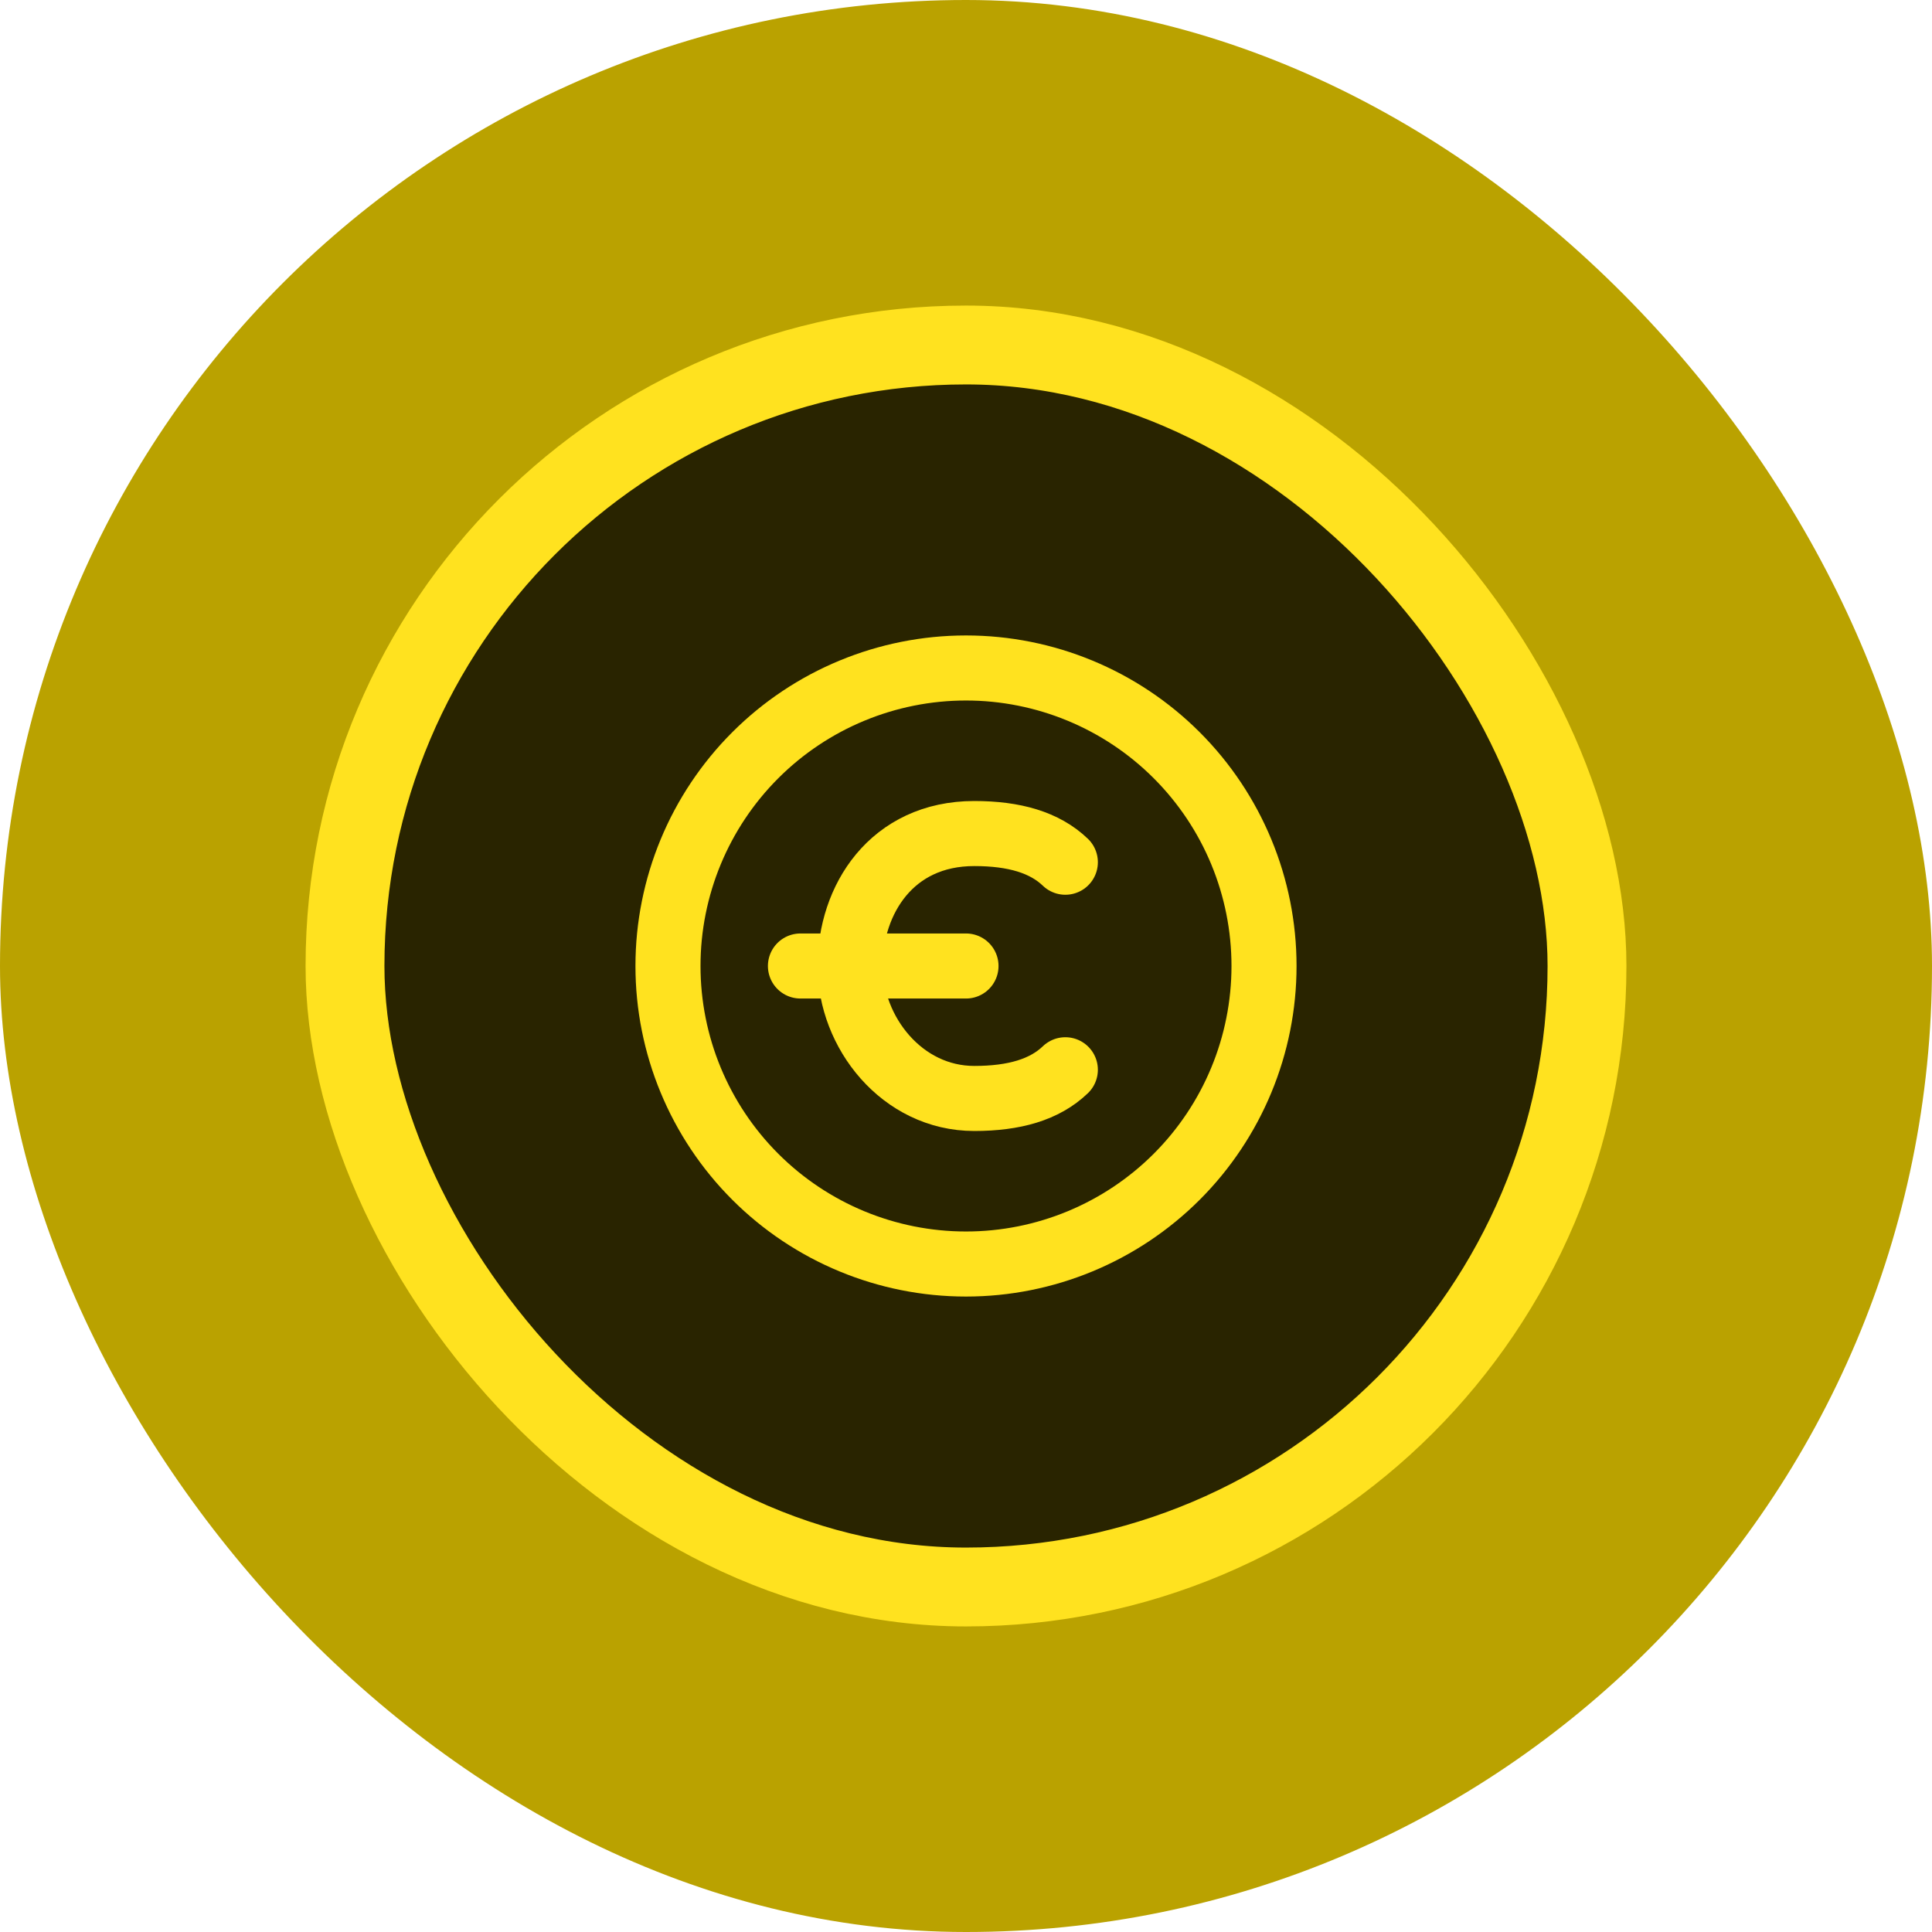
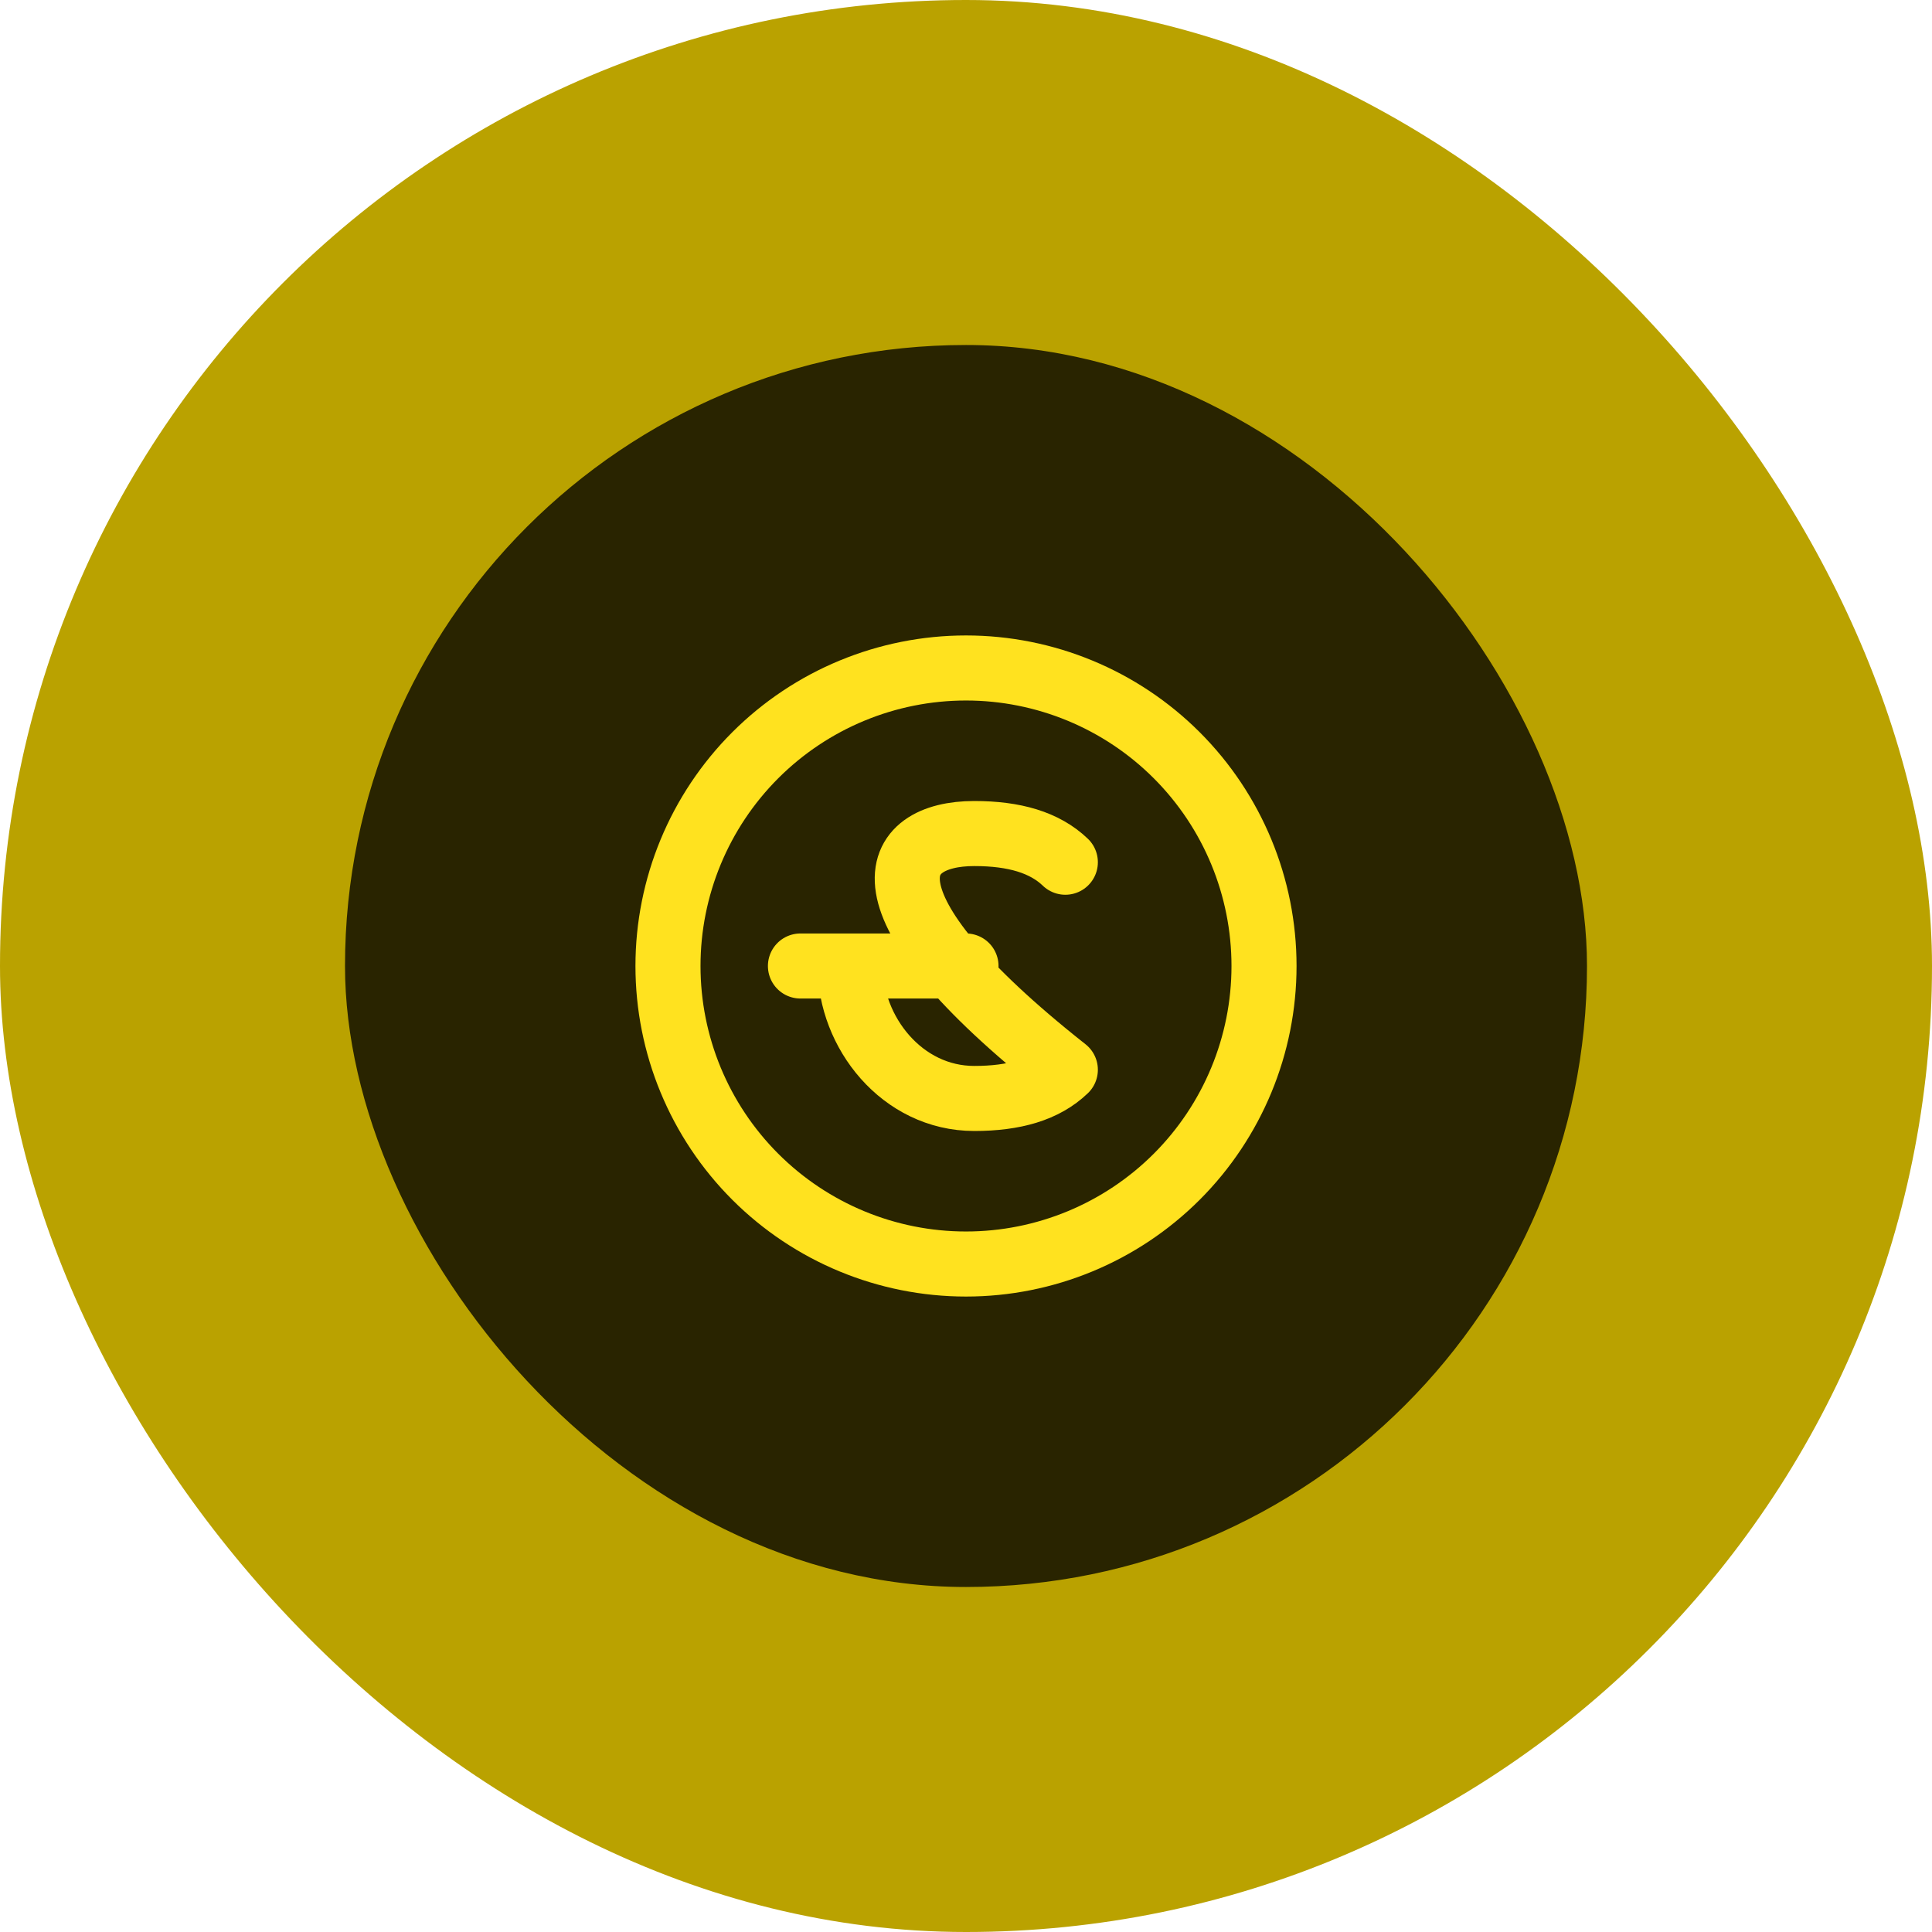
<svg xmlns="http://www.w3.org/2000/svg" width="98" height="98" viewBox="0 0 98 98" fill="none">
  <rect width="98" height="98" rx="49" fill="#BAA200" />
  <rect x="17.5" y="17.5" width="63" height="63" rx="31.5" fill="#292400" />
-   <rect x="17.5" y="17.5" width="63" height="63" rx="31.5" stroke="#FFE21F" stroke-width="4" />
  <path d="M33.883 49C33.883 53.009 35.475 56.854 38.31 59.69C41.146 62.525 44.991 64.117 49 64.117C53.009 64.117 56.854 62.525 59.69 59.69C62.525 56.854 64.117 53.009 64.117 49C64.117 44.991 62.525 41.146 59.69 38.31C56.854 35.475 53.009 33.883 49 33.883C44.991 33.883 41.146 35.475 38.31 38.31C35.475 41.146 33.883 44.991 33.883 49Z" stroke="#FFE21F" stroke-width="3.3" stroke-linecap="round" stroke-linejoin="round" />
-   <path d="M49 49H43.121M43.121 49H40.602M43.121 49C43.121 52.359 45.75 55.719 49.42 55.719C51.451 55.719 52.991 55.27 54.039 54.263M43.121 49C43.121 45.641 45.221 42.281 49.42 42.281C51.451 42.281 52.991 42.73 54.039 43.736" stroke="#FFE21F" stroke-width="3.3" stroke-linecap="round" stroke-linejoin="round" />
+   <path d="M49 49H43.121M43.121 49H40.602M43.121 49C43.121 52.359 45.75 55.719 49.42 55.719C51.451 55.719 52.991 55.27 54.039 54.263C43.121 45.641 45.221 42.281 49.42 42.281C51.451 42.281 52.991 42.73 54.039 43.736" stroke="#FFE21F" stroke-width="3.3" stroke-linecap="round" stroke-linejoin="round" />
</svg>